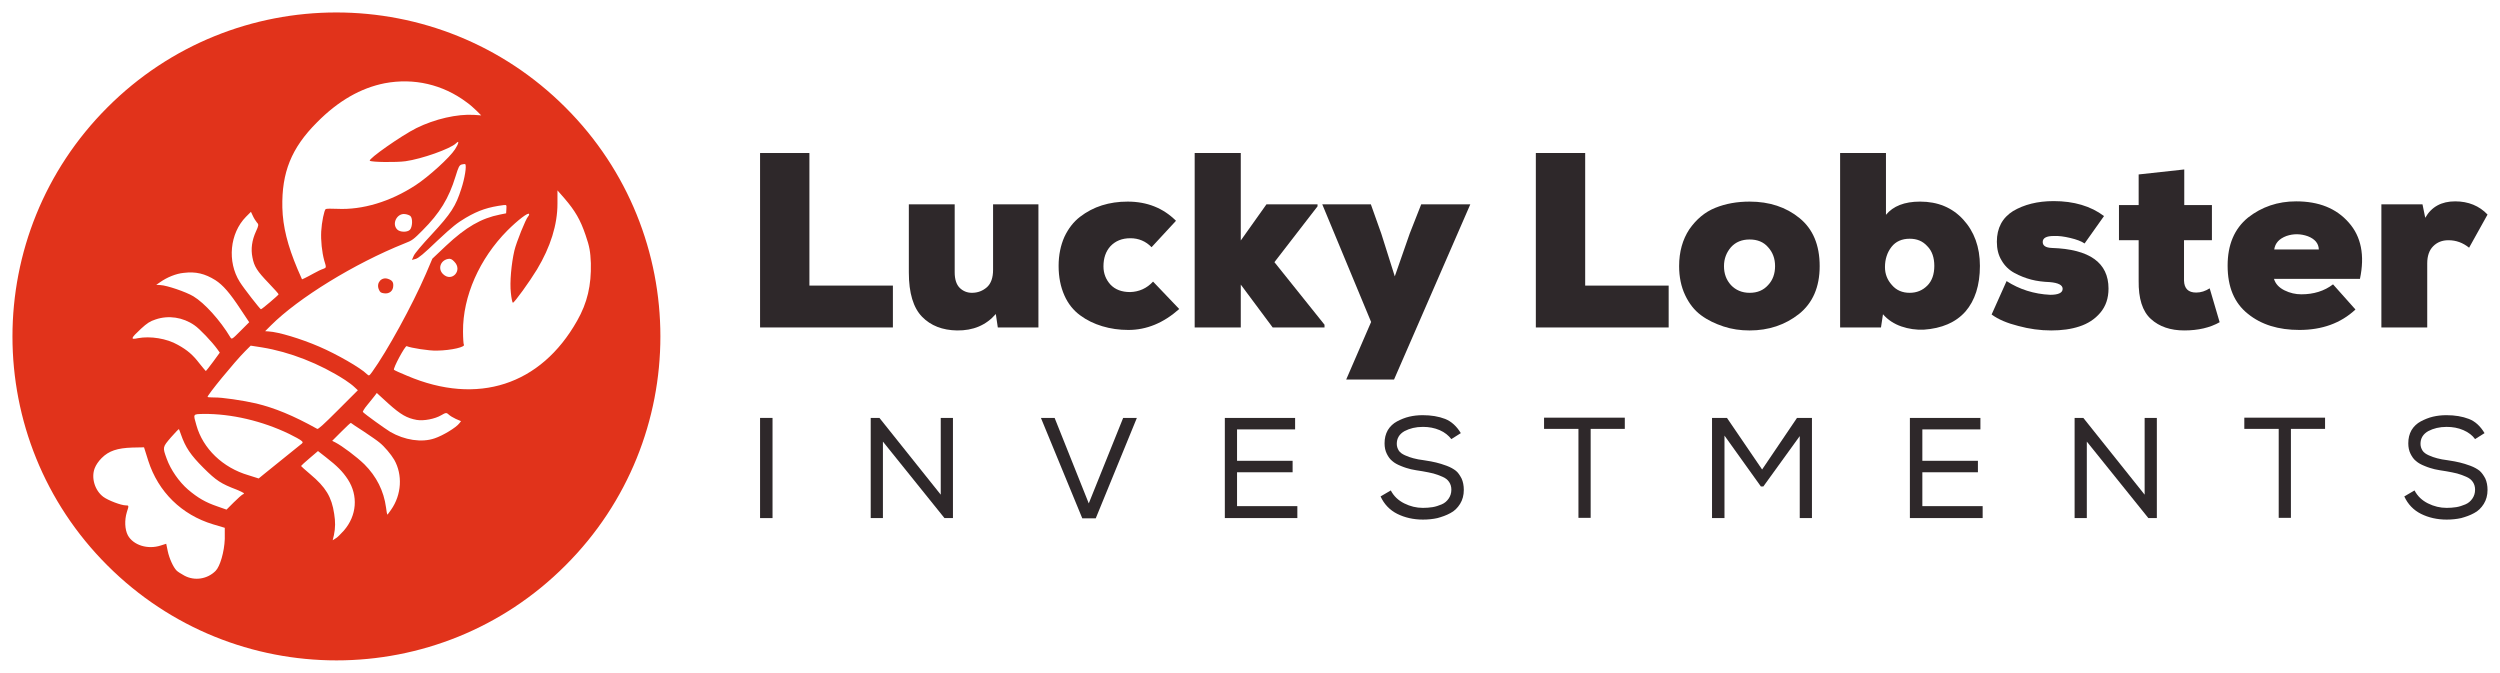
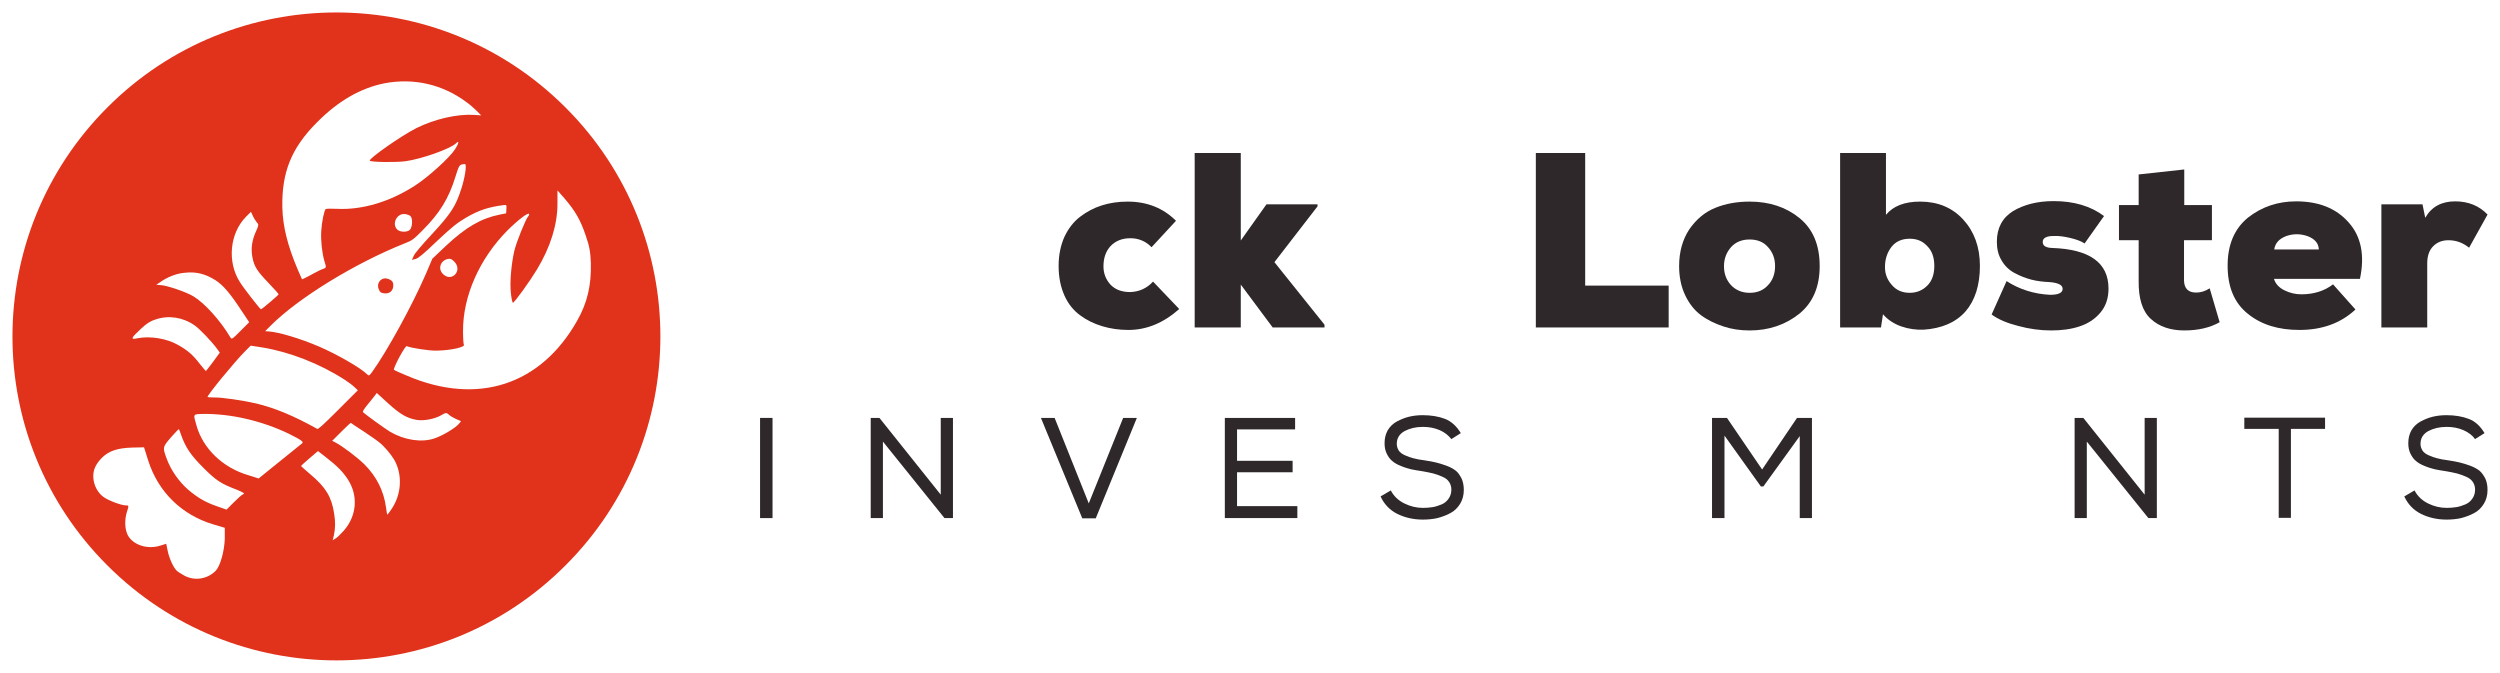
<svg xmlns="http://www.w3.org/2000/svg" version="1.1" id="Layer_1" x="0px" y="0px" viewBox="-457 506 1003.2 270" style="enable-background:new -457 506 1003.2 270;" xml:space="preserve">
  <style type="text/css">
	.st0{fill:#2E282A;}
	.st1{fill:#E1331B;}
</style>
  <g id="XMLID_20_">
    <g id="XMLID_105_">
      <g id="XMLID_107_">
-         <path id="XMLID_252_" class="st0" d="M-152,567.4h19.8v53.2h33.5v16.8H-152V567.4z" />
-         <path id="XMLID_250_" class="st0" d="M-92.3,588h18.4v27.3c0,2.8,0.7,4.9,2,6.2c1.3,1.3,3,2,4.9,2c2.4,0,4.4-0.8,6.1-2.3     c1.6-1.5,2.4-3.8,2.4-6.9V588h18.2v49.4h-16.3l-0.8-5.4c-3.9,4.5-9.1,6.7-15.6,6.6c-5.8-0.1-10.5-1.9-14-5.5     c-3.5-3.6-5.3-9.5-5.3-17.7V588z" />
        <path id="XMLID_248_" class="st0" d="M5.7,619l10.5,11c-6.3,5.6-13.1,8.4-20.4,8.4c-3.7,0-7.2-0.5-10.5-1.5     c-3.3-1-6.2-2.4-8.9-4.4c-2.7-2-4.8-4.6-6.3-8c-1.5-3.4-2.3-7.3-2.3-11.8c0-4.3,0.8-8.2,2.3-11.6c1.6-3.4,3.7-6.1,6.3-8.1     c2.6-2,5.6-3.6,8.8-4.6c3.2-1,6.6-1.5,10.3-1.5c7.8,0,14.3,2.6,19.4,7.7l-9.8,10.6c-2.3-2.4-5.2-3.6-8.5-3.6c-3.4,0-6,1.1-8,3.2     c-1.9,2.1-2.8,4.8-2.8,8.1c0,2.9,1,5.3,2.8,7.3c1.9,2,4.5,3,7.9,3C0.1,623.1,3.2,621.7,5.7,619z" />
        <path id="XMLID_178_" class="st0" d="M22.4,567.4h18.5v35.1L51.2,588h20.5v0.8l-17.3,22.4l20.1,25.1v1.1H53.7l-12.8-17.2v17.2     H22.4V567.4z" />
-         <path id="XMLID_176_" class="st0" d="M113.3,588H133l-30.6,70.3H83.2l10-23.1L73.6,588h19.5l4.2,11.8l5.4,17.1l6-17.2L113.3,588z     " />
        <path id="XMLID_174_" class="st0" d="M159.3,567.4h19.8v53.2h33.5v16.8h-53.3V567.4z" />
        <path id="XMLID_171_" class="st0" d="M245.1,586.9c7.9,0,14.6,2.2,20,6.6c5.4,4.4,8.1,10.8,8.1,19.3c0,8.4-2.8,14.8-8.3,19.2     c-5.6,4.4-12.2,6.6-19.8,6.6c-3.7,0-7.2-0.5-10.5-1.6s-6.3-2.5-9-4.5c-2.7-2-4.8-4.7-6.4-8.1c-1.6-3.4-2.4-7.3-2.4-11.6     c0-5.8,1.4-10.7,4.1-14.8c2.8-4,6.2-6.9,10.4-8.6C235.5,587.7,240.1,586.9,245.1,586.9z M245.1,623.5c3.1,0,5.5-1,7.4-3.1     c1.9-2,2.8-4.6,2.8-7.6c0-3-0.9-5.5-2.8-7.6c-1.8-2.1-4.3-3.1-7.4-3.1c-3.1,0-5.6,1-7.5,3.1c-1.8,2.1-2.8,4.6-2.8,7.6     s0.9,5.5,2.8,7.6C239.5,622.4,242,623.5,245.1,623.5z" />
        <path id="XMLID_168_" class="st0" d="M299.8,567.4v24.8c2.9-3.5,7.4-5.3,13.7-5.3c7.1,0,12.9,2.4,17.3,7.2     c4.4,4.8,6.7,11,6.7,18.6c0,7.8-2,13.9-5.8,18.3c-3.9,4.4-9.5,6.8-16.8,7.3c-3,0.1-6-0.3-8.9-1.3c-2.9-1-5.4-2.6-7.4-4.9     l-0.8,5.3h-16.4v-70H299.8z M309.3,601.8c-3.1,0-5.6,1.1-7.3,3.3c-1.7,2.2-2.6,4.9-2.6,8.1c0,2.7,0.9,5.1,2.8,7.2     c1.8,2.1,4.2,3.1,7.1,3.1c2.9,0,5.2-1,7.1-2.9c1.9-1.9,2.8-4.6,2.8-7.9c0-3.3-0.9-6-2.8-7.9C314.5,602.7,312.2,601.8,309.3,601.8     z" />
        <path id="XMLID_115_" class="st0" d="M342.2,632.2l6-13.4c5.1,3.3,11,5.2,17.5,5.5c3.3,0,5-0.8,5-2.4c0-1.5-1.7-2.4-5.2-2.7     c-2.6-0.1-5.1-0.4-7.4-1c-2.3-0.6-4.6-1.5-6.8-2.7c-2.2-1.2-3.9-2.9-5.1-5c-1.3-2.1-1.9-4.6-1.9-7.5c0-5.5,2.2-9.6,6.5-12.3     c4.4-2.6,9.8-4,16.3-4c8.1,0,14.9,2,20.2,6l-7.8,11c-1.3-0.9-3.2-1.6-5.7-2.2c-2.5-0.6-4.7-0.9-6.7-0.8c-2.9,0-4.4,0.8-4.4,2.4     c0,1.5,1.2,2.3,3.7,2.4c15.1,0.5,22.7,5.9,22.7,16.3c0,3.9-1.1,7.1-3.3,9.7c-2.2,2.6-5,4.4-8.4,5.5c-3.3,1.1-7.1,1.6-11.3,1.6     c-4.4,0-8.8-0.6-13.2-1.8C348.5,635.7,344.9,634.2,342.2,632.2z" />
        <path id="XMLID_108_" class="st0" d="M401.2,576l18.3-2v14.3h11.1v14.1h-11.2v16.2c0.1,3.2,1.7,4.8,4.9,4.8     c1.9,0,3.7-0.6,5.4-1.7l4,13.6c-3.9,2.2-8.6,3.3-14.2,3.3c-5.5,0-10-1.5-13.4-4.6c-3.4-3.1-5-8.2-4.9-15.4v-16.2h-7.9v-14.1h7.9     V576z" />
        <path id="XMLID_110_" class="st0" d="M464.4,586.8c9.1,0,16.1,2.8,21.1,8.5c5,5.6,6.5,13.2,4.5,22.6h-34.5c0.6,2,2,3.5,4.2,4.6     s4.5,1.6,6.8,1.6c4.9,0,9.2-1.3,12.7-4l9,10.1c-5.9,5.5-13.4,8.2-22.5,8.2c-8.4,0-15.3-2.1-20.7-6.5c-5.4-4.3-8.1-10.7-8.1-19.3     c0-8.4,2.7-14.8,8.2-19.3C450.6,589,457,586.8,464.4,586.8z M455.6,606.1h17.9c-0.1-2.5-1.6-4.2-4.4-5.3c-2.8-1-5.7-1.1-8.6-0.1     C457.6,601.8,456,603.5,455.6,606.1z" />
        <path id="XMLID_113_" class="st0" d="M498.6,588h16.5l1.1,5.4c2.5-4.4,6.5-6.6,12-6.6c5.3,0,9.7,1.8,13,5.3l-7.4,13.3     c-2.5-2-5.2-3-8.3-3c-2.5,0-4.5,0.8-6.1,2.4c-1.6,1.6-2.4,3.9-2.4,6.9v25.7h-18.4V588z" />
      </g>
      <g id="XMLID_106_">
        <path id="XMLID_116_" class="st0" d="M-152,673.7h5v40.2h-5V673.7z" />
        <path id="XMLID_118_" class="st0" d="M-104.1,673.7l24.6,30.8v-30.8h4.9v40.2H-78l-24.7-30.7v30.7h-4.9v-40.2H-104.1z" />
        <path id="XMLID_120_" class="st0" d="M-33.8,673.7l13.7,34.3l13.8-34.3h5.5L-17.3,714h-5.4l-16.6-40.3H-33.8z" />
        <path id="XMLID_122_" class="st0" d="M34.5,673.7h28.2v4.6H39.4v12.6h22.3v4.6H39.4v13.6h24.2v4.8H34.5V673.7z" />
        <path id="XMLID_124_" class="st0" d="M120.7,678.6c-2.1-0.9-4.3-1.3-6.7-1.3c-2.9,0-5.3,0.6-7.4,1.7c-2.1,1.2-3.1,2.9-3.1,5.1     c0,1,0.3,1.9,0.8,2.7c0.5,0.8,1.4,1.4,2.5,1.9c1.1,0.5,2.2,0.9,3.4,1.2c1.1,0.3,2.6,0.6,4.3,0.8c2,0.3,3.6,0.6,4.8,0.9     c1.2,0.3,2.6,0.7,4.2,1.3c1.6,0.6,2.8,1.3,3.7,2s1.6,1.8,2.3,3.1c0.6,1.3,0.9,2.9,0.9,4.6c0,2.1-0.5,4-1.5,5.6     c-1,1.6-2.3,2.9-3.9,3.7c-1.6,0.9-3.4,1.5-5.2,2c-1.8,0.4-3.8,0.6-5.8,0.6c-3.8,0-7.3-0.8-10.3-2.3c-3-1.5-5.3-3.9-6.7-7l4.1-2.4     c1.2,2.3,3,4,5.4,5.2s4.9,1.8,7.5,1.8c1.3,0,2.6-0.1,3.9-0.3c1.2-0.2,2.4-0.6,3.6-1.1c1.2-0.5,2.1-1.3,2.8-2.3     c0.7-1,1.1-2.2,1.1-3.6c0-1.2-0.3-2.2-0.9-3.1c-0.6-0.9-1.5-1.6-2.7-2.1c-1.2-0.5-2.4-1-3.6-1.3c-1.2-0.3-2.7-0.6-4.4-0.9     c-1.8-0.3-3.4-0.5-4.6-0.8c-1.2-0.3-2.6-0.7-4-1.3c-1.5-0.6-2.6-1.2-3.5-2c-0.9-0.7-1.6-1.7-2.2-2.9c-0.6-1.2-0.9-2.6-0.9-4.2     c0-2,0.4-3.7,1.3-5.3c0.9-1.5,2.2-2.7,3.7-3.5c1.5-0.8,3.2-1.5,4.9-1.9c1.7-0.4,3.5-0.6,5.4-0.6c3.4,0,6.4,0.5,9,1.5     c2.5,1,4.6,2.9,6.3,5.7l-3.8,2.4C124.3,680.8,122.8,679.5,120.7,678.6z" />
-         <path id="XMLID_126_" class="st0" d="M162.6,678.1v-4.5H195v4.5h-13.7v35.7h-4.9v-35.7H162.6z" />
        <path id="XMLID_128_" class="st0" d="M250.6,701.2h-1l-14.6-20.4v33.1H230v-40.2h6l14.1,20.7l14-20.7h6v40.2h-4.9v-32.9     L250.6,701.2z" />
-         <path id="XMLID_130_" class="st0" d="M309.5,673.7h28.2v4.6h-23.3v12.6h22.3v4.6h-22.3v13.6h24.2v4.8h-29.2V673.7z" />
        <path id="XMLID_132_" class="st0" d="M379,673.7l24.6,30.8v-30.8h4.9v40.2h-3.4l-24.7-30.7v30.7h-4.9v-40.2H379z" />
        <path id="XMLID_134_" class="st0" d="M443.6,678.1v-4.5H476v4.5h-13.7v35.7h-4.9v-35.7H443.6z" />
        <path id="XMLID_136_" class="st0" d="M531.5,678.6c-2.1-0.9-4.3-1.3-6.7-1.3c-2.9,0-5.3,0.6-7.4,1.7c-2.1,1.2-3.1,2.9-3.1,5.1     c0,1,0.3,1.9,0.8,2.7c0.5,0.8,1.4,1.4,2.5,1.9c1.1,0.5,2.2,0.9,3.4,1.2c1.1,0.3,2.6,0.6,4.3,0.8c2,0.3,3.6,0.6,4.8,0.9     c1.2,0.3,2.6,0.7,4.2,1.3c1.6,0.6,2.8,1.3,3.7,2c0.9,0.8,1.6,1.8,2.3,3.1c0.6,1.3,0.9,2.9,0.9,4.6c0,2.1-0.5,4-1.5,5.6     c-1,1.6-2.3,2.9-3.9,3.7c-1.6,0.9-3.4,1.5-5.2,2c-1.8,0.4-3.8,0.6-5.8,0.6c-3.8,0-7.3-0.8-10.3-2.3c-3-1.5-5.3-3.9-6.7-7l4.1-2.4     c1.2,2.3,3,4,5.4,5.2c2.4,1.2,4.9,1.8,7.5,1.8c1.3,0,2.6-0.1,3.9-0.3c1.2-0.2,2.4-0.6,3.6-1.1c1.2-0.5,2.1-1.3,2.8-2.3     c0.7-1,1.1-2.2,1.1-3.6c0-1.2-0.3-2.2-0.9-3.1c-0.6-0.9-1.5-1.6-2.7-2.1c-1.2-0.5-2.4-1-3.6-1.3c-1.2-0.3-2.7-0.6-4.4-0.9     c-1.8-0.3-3.4-0.5-4.6-0.8c-1.2-0.3-2.6-0.7-4-1.3c-1.5-0.6-2.6-1.2-3.5-2c-0.9-0.7-1.6-1.7-2.2-2.9c-0.6-1.2-0.9-2.6-0.9-4.2     c0-2,0.4-3.7,1.3-5.3c0.9-1.5,2.2-2.7,3.7-3.5c1.5-0.8,3.2-1.5,4.9-1.9c1.7-0.4,3.5-0.6,5.4-0.6c3.4,0,6.4,0.5,9,1.5     s4.6,2.9,6.3,5.7l-3.8,2.4C535.2,680.8,533.6,679.5,531.5,678.6z" />
      </g>
    </g>
    <g id="XMLID_86_">
      <path id="XMLID_104_" class="st1" d="M-301.3,617.9c-2.6-0.9-4.8,1.6-3.7,4.2c0.5,1.2,0.8,1.4,2.1,1.6c2.1,0.3,3.6-0.9,3.7-2.9    C-299.1,619.2-299.6,618.5-301.3,617.9z" />
      <path id="XMLID_87_" class="st1" d="M-230.1,549.1c-50.8-50.8-133.1-50.8-183.8,0c-50.8,50.8-50.8,133.1,0,183.8    c50.8,50.8,133.1,50.8,183.8,0C-179.3,682.2-179.3,599.8-230.1,549.1z M-253.8,589.9l-0.1,1.7l-2.5,0.5c-7.5,1.5-13.6,5-21.6,12.5    l-5.5,5.2l-2.6,6.1c-5.5,12.7-15.6,31.1-21.6,39.4c-1.2,1.6-1.2,1.6-2.1,0.8c-2.5-2.5-12.1-8-19.1-11c-7.4-3.2-16.4-5.9-20.3-6.1    l-1.4-0.1l2.3-2.3c11-11,33.6-24.9,53.6-32.9c3.2-1.2,3.7-1.7,7.2-5.2c7-7,10.6-12.9,13.3-21.7c1.2-3.9,1.5-4.5,2.5-4.8    c0.7-0.2,1.3-0.2,1.4-0.1c0.6,0.6-0.2,5.7-1.6,9.9c-2.2,6.9-4.1,9.9-11.8,18.2c-4,4.3-6.9,7.7-7.3,8.7l-0.7,1.6l1.5-0.4    c1.1-0.3,3.2-2,8.7-7.3c6.2-5.8,7.9-7.1,11.4-9.2c5.3-3.1,9.1-4.3,15.2-5.1C-253.7,588.2-253.7,588.2-253.8,589.9z M-279.2,616    c-2.2-2.1-1.1-5.5,2-6.1c0.9-0.2,1.6,0.1,2.5,1.1C-271.2,614.5-275.7,619.4-279.2,616z M-313.4,662.6l-7.9,7.9c-6,6-8,7.8-8.4,7.6    c-9.7-5.4-17.1-8.4-24.5-10.2c-5.2-1.2-13.9-2.5-16.9-2.4c-1.3,0-2.5-0.1-2.6-0.2c-0.4-0.4,10.8-14.1,15.1-18.4l2.2-2.2l4.5,0.7    c11.1,1.8,23.2,6.5,33.4,13.1c1.4,0.9,3.1,2.2,3.8,2.9L-313.4,662.6z M-294.5,591.9c0.9,0.1,1.9,0.5,2.2,0.8c1,1,0.8,4.4-0.2,5.5    c-1.1,1.1-4,1-5.1-0.1C-299.9,595.8-297.7,591.5-294.5,591.9z M-329.8,555.1c8.6-8.7,17.6-13.8,27.2-15.7    c11.7-2.2,23.3,0.5,32.8,7.6c1.3,0.9,3.1,2.5,4.1,3.5l1.8,1.8l-2.9-0.2c-6.7-0.4-15.6,1.6-23.1,5.3c-6,3-19.4,12.4-18.7,13.1    c0.6,0.6,10.7,0.7,14.3,0.2c6.5-0.9,18.1-5,20.3-7.2c1.4-1.4,1.1,0.1-0.4,2.4c-2.1,3.3-10.6,11-15.8,14.4    c-10.1,6.6-21.3,10-31.5,9.5c-2.3-0.1-4.3-0.1-4.6,0.1c-0.6,0.4-1.6,5.3-1.8,8.9c-0.2,3.7,0.3,8.4,1.2,11.7    c0.9,2.9,0.9,2.9-0.4,3.4c-0.7,0.2-2.4,1-3.8,1.8c-1.4,0.8-3,1.6-3.6,1.9l-1.1,0.5l-1.8-4.1c-4-9.5-5.9-17-6.1-24.7    C-344,575.2-340.1,565.4-329.8,555.1z M-358.3,593l2-2l0.8,1.7c0.4,0.9,1.2,2.1,1.6,2.6c0.8,0.8,0.7,1.2-0.4,3.6    c-1.6,3.5-2.1,7-1.4,10.4c0.7,3.7,1.9,5.5,6.5,10.3c2.2,2.3,4,4.3,4,4.5c0,0.3-6.7,6-7.1,6c-0.3,0-6.9-8.4-8.5-11    C-365.9,611-364.8,599.6-358.3,593z M-392.7,619.2c2.7-1.9,6.3-3.4,9.4-3.7c4.9-0.6,8.5,0.3,12.7,2.9c3.1,2,5.8,5.1,10.2,11.8    l3.4,5.1l-3.5,3.5c-3.4,3.4-3.5,3.5-4.1,2.5c-4-6.7-10.3-13.7-14.8-16.4c-3-1.8-10.7-4.4-13.2-4.5l-1.7-0.1L-392.7,619.2z     M-400.4,637.9c2.4-2.2,3.6-3,5.8-3.7c5.2-1.8,11-0.9,15.6,2.3c2.1,1.4,7.1,6.7,9.2,9.6l1,1.4l-2.7,3.7c-1.5,2-2.8,3.7-2.9,3.7    c-0.1,0-1.2-1.4-2.6-3.1c-2.6-3.4-4.8-5.3-8.6-7.4c-4.5-2.6-11.1-3.6-16-2.7C-404.8,642.4-404.6,641.8-400.4,637.9z M-366.8,722.3    c-0.2,5.2-1.9,11-3.7,12.8c-3.3,3.3-8.4,4.1-12.5,1.9c-1.3-0.7-2.7-1.6-3.1-2c-1.4-1.4-3-5-3.6-7.9l-0.6-2.9l-2.2,0.7    c-5.2,1.7-11-0.1-13.2-4.1c-1.2-2.3-1.4-6-0.4-9.3c0.9-2.7,0.8-2.7-0.4-2.7c-1.9,0-7.1-2-9-3.4c-3.4-2.5-5-7.6-3.5-11.5    c0.5-1.3,1.5-2.8,2.8-4.1c2.9-2.9,6.3-4,12.3-4.2l4.7-0.1l1.7,5.4c4,12.5,13.4,21.7,26,25.5l4.7,1.4L-366.8,722.3z M-359.6,704.4    c-0.4,0.2-2,1.6-3.6,3.2l-2.9,2.9l-3.7-1.3c-4.7-1.6-7.8-3.4-11.7-6.7c-3.7-3.2-7-8-8.6-12.4c-1.7-4.7-1.7-4.6,1.7-8.6    c1.7-1.9,3.1-3.4,3.2-3.3c0.1,0.1,0.4,1,0.8,2.1c1.8,5.2,3.9,8.3,9,13.4c5.2,5.2,7.1,6.4,13.4,8.8    C-359,703.8-358.6,704-359.6,704.4z M-351,696.2l-2.2,1.8l-4.1-1.3c-10.3-3-18.3-10.7-20.9-20.1c-1.3-4.6-1.5-4.4,2.9-4.5    c11.1-0.1,23.5,2.8,34.3,8c2.3,1.1,4.6,2.4,5,2.8c0.7,0.6,0.6,0.8-0.5,1.6C-337.5,685.3-341.2,688.3-351,696.2z M-319,718.9    c-1.3,1.4-2.7,2.9-3.4,3.2l-1.1,0.7l0.5-2.1c0.6-2.9,0.6-5.4,0.1-8.5c-1-6.8-3.4-10.7-9.6-15.9c-2-1.7-3.7-3.2-3.7-3.3    c0-0.1,1.5-1.5,3.4-3.1l3.4-2.9l3.2,2.5c4.5,3.5,6.7,5.7,8.8,8.9C-313.2,704.9-313.8,712.9-319,718.9z M-300.1,710.6    c-0.8,1.1-1.4,2-1.5,1.9s-0.3-1.4-0.5-2.9c-0.9-6.6-3.8-12.4-8.7-17.3c-3.1-3-8.8-7.3-11.7-8.8l-1.2-0.6l3.7-3.7    c2-2,3.7-3.6,3.8-3.5s2.4,1.7,5.1,3.4c2.7,1.8,5.6,3.8,6.4,4.5c1.9,1.5,4.6,4.7,5.9,6.9C-295.4,696.5-295.8,704.5-300.1,710.6z     M-272.7,675.9c-1.3,1.7-6.6,4.9-9.9,6c-5.2,1.8-12.1,0.7-17.8-2.6c-2.1-1.3-10.1-7-11-8c-0.1-0.1,0.6-1.4,1.8-2.8    c1.1-1.3,2.4-3,2.9-3.6l0.9-1.2l4.6,4.2c5,4.5,7.5,5.9,11.4,6.6c2.8,0.5,7.4-0.4,9.9-1.9c1.7-1,2.1-1.1,2.9-0.3    c0.5,0.5,1.8,1.3,2.9,1.8l2.1,0.9L-272.7,675.9z M-293.6,656.8c-2.7-1.1-5.1-2.2-5.3-2.4c-0.5-0.5,4.5-9.8,5.1-9.5    c1.5,0.7,9,1.9,12.1,1.8c5.9-0.1,11.8-1.5,10.8-2.5c-0.1-0.1-0.3-2.5-0.3-5.2c-0.1-14.1,6.6-29.2,17.8-40.5    c4.1-4.1,8.5-7.5,8.7-6.6c0.1,0.3-0.1,0.7-0.4,1c-0.9,0.9-4.7,10.3-5.5,13.7c-1.2,5.2-1.9,12.8-1.4,16.9c0.2,2.2,0.6,3.9,0.8,4    c0.6,0,6.8-8.6,9.7-13.4c5.4-9,8.2-17.9,8.2-26.4v-5.3l2.8,3.2c4.3,5,6.4,8.6,8.5,14.8c1.6,4.6,1.9,6.6,2.1,11.2    c0.2,8.9-1.4,15.9-5.5,23.1C-240,660.6-265.4,668.8-293.6,656.8z" />
    </g>
  </g>
</svg>